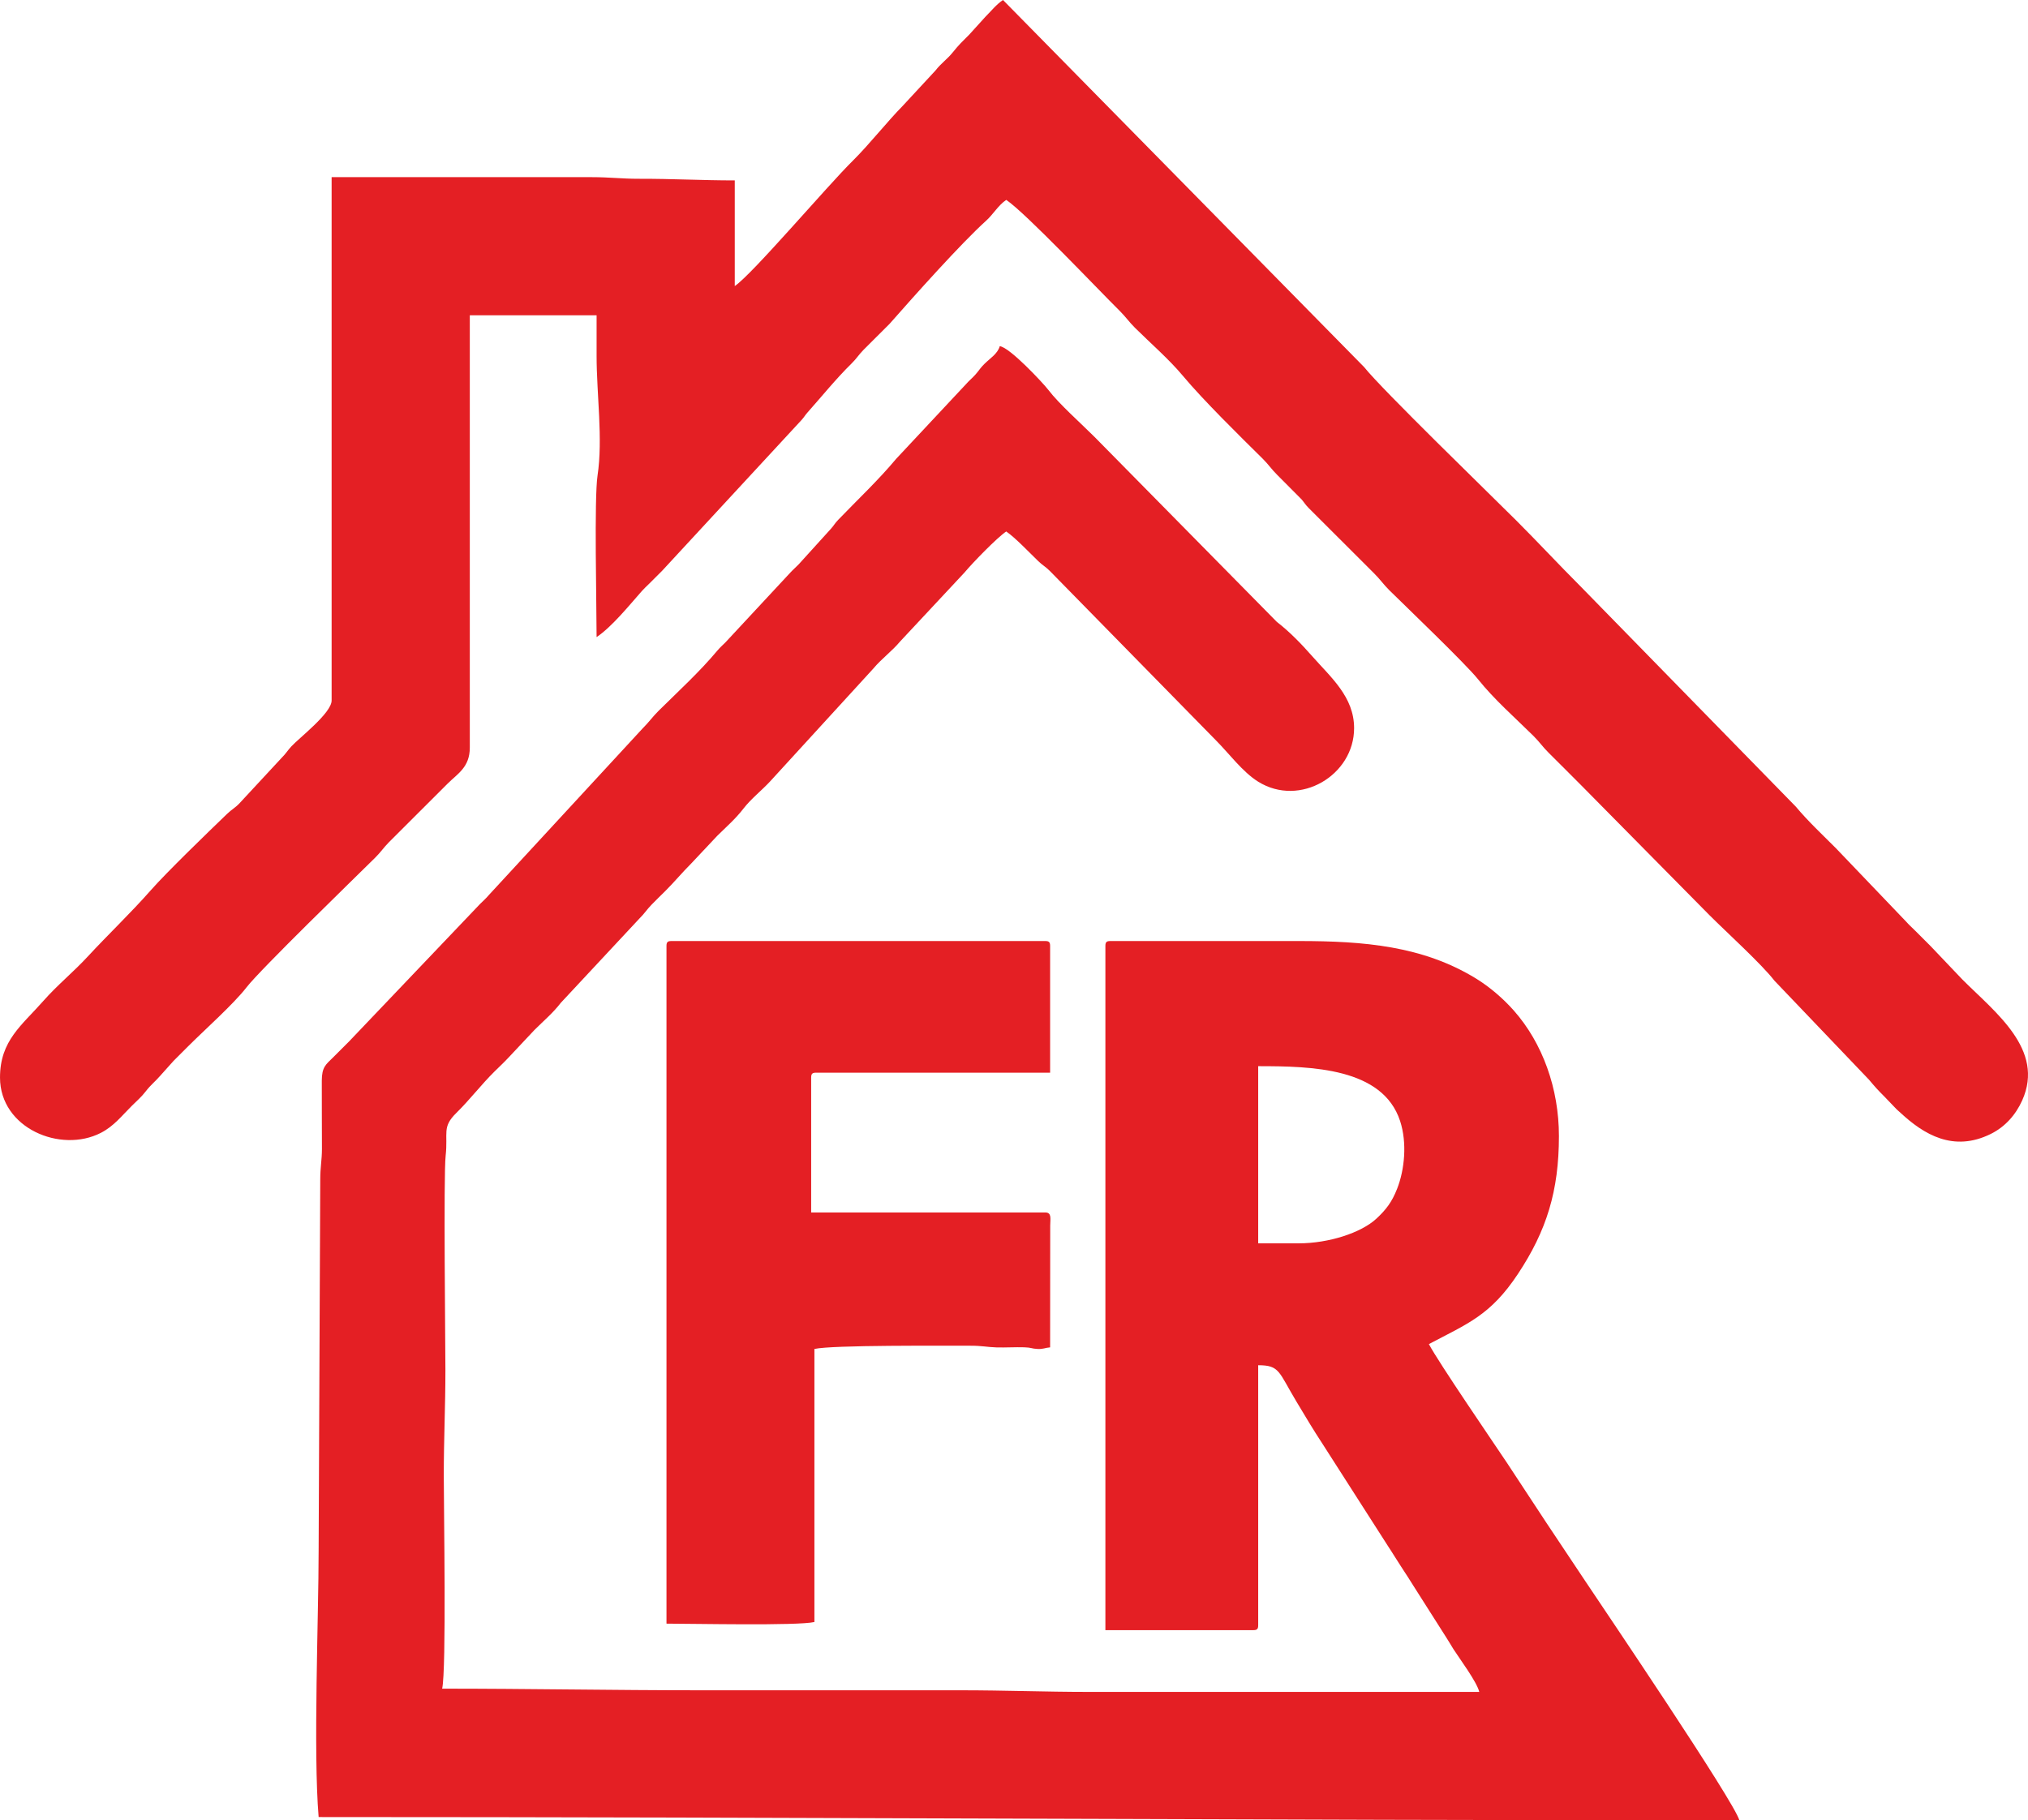
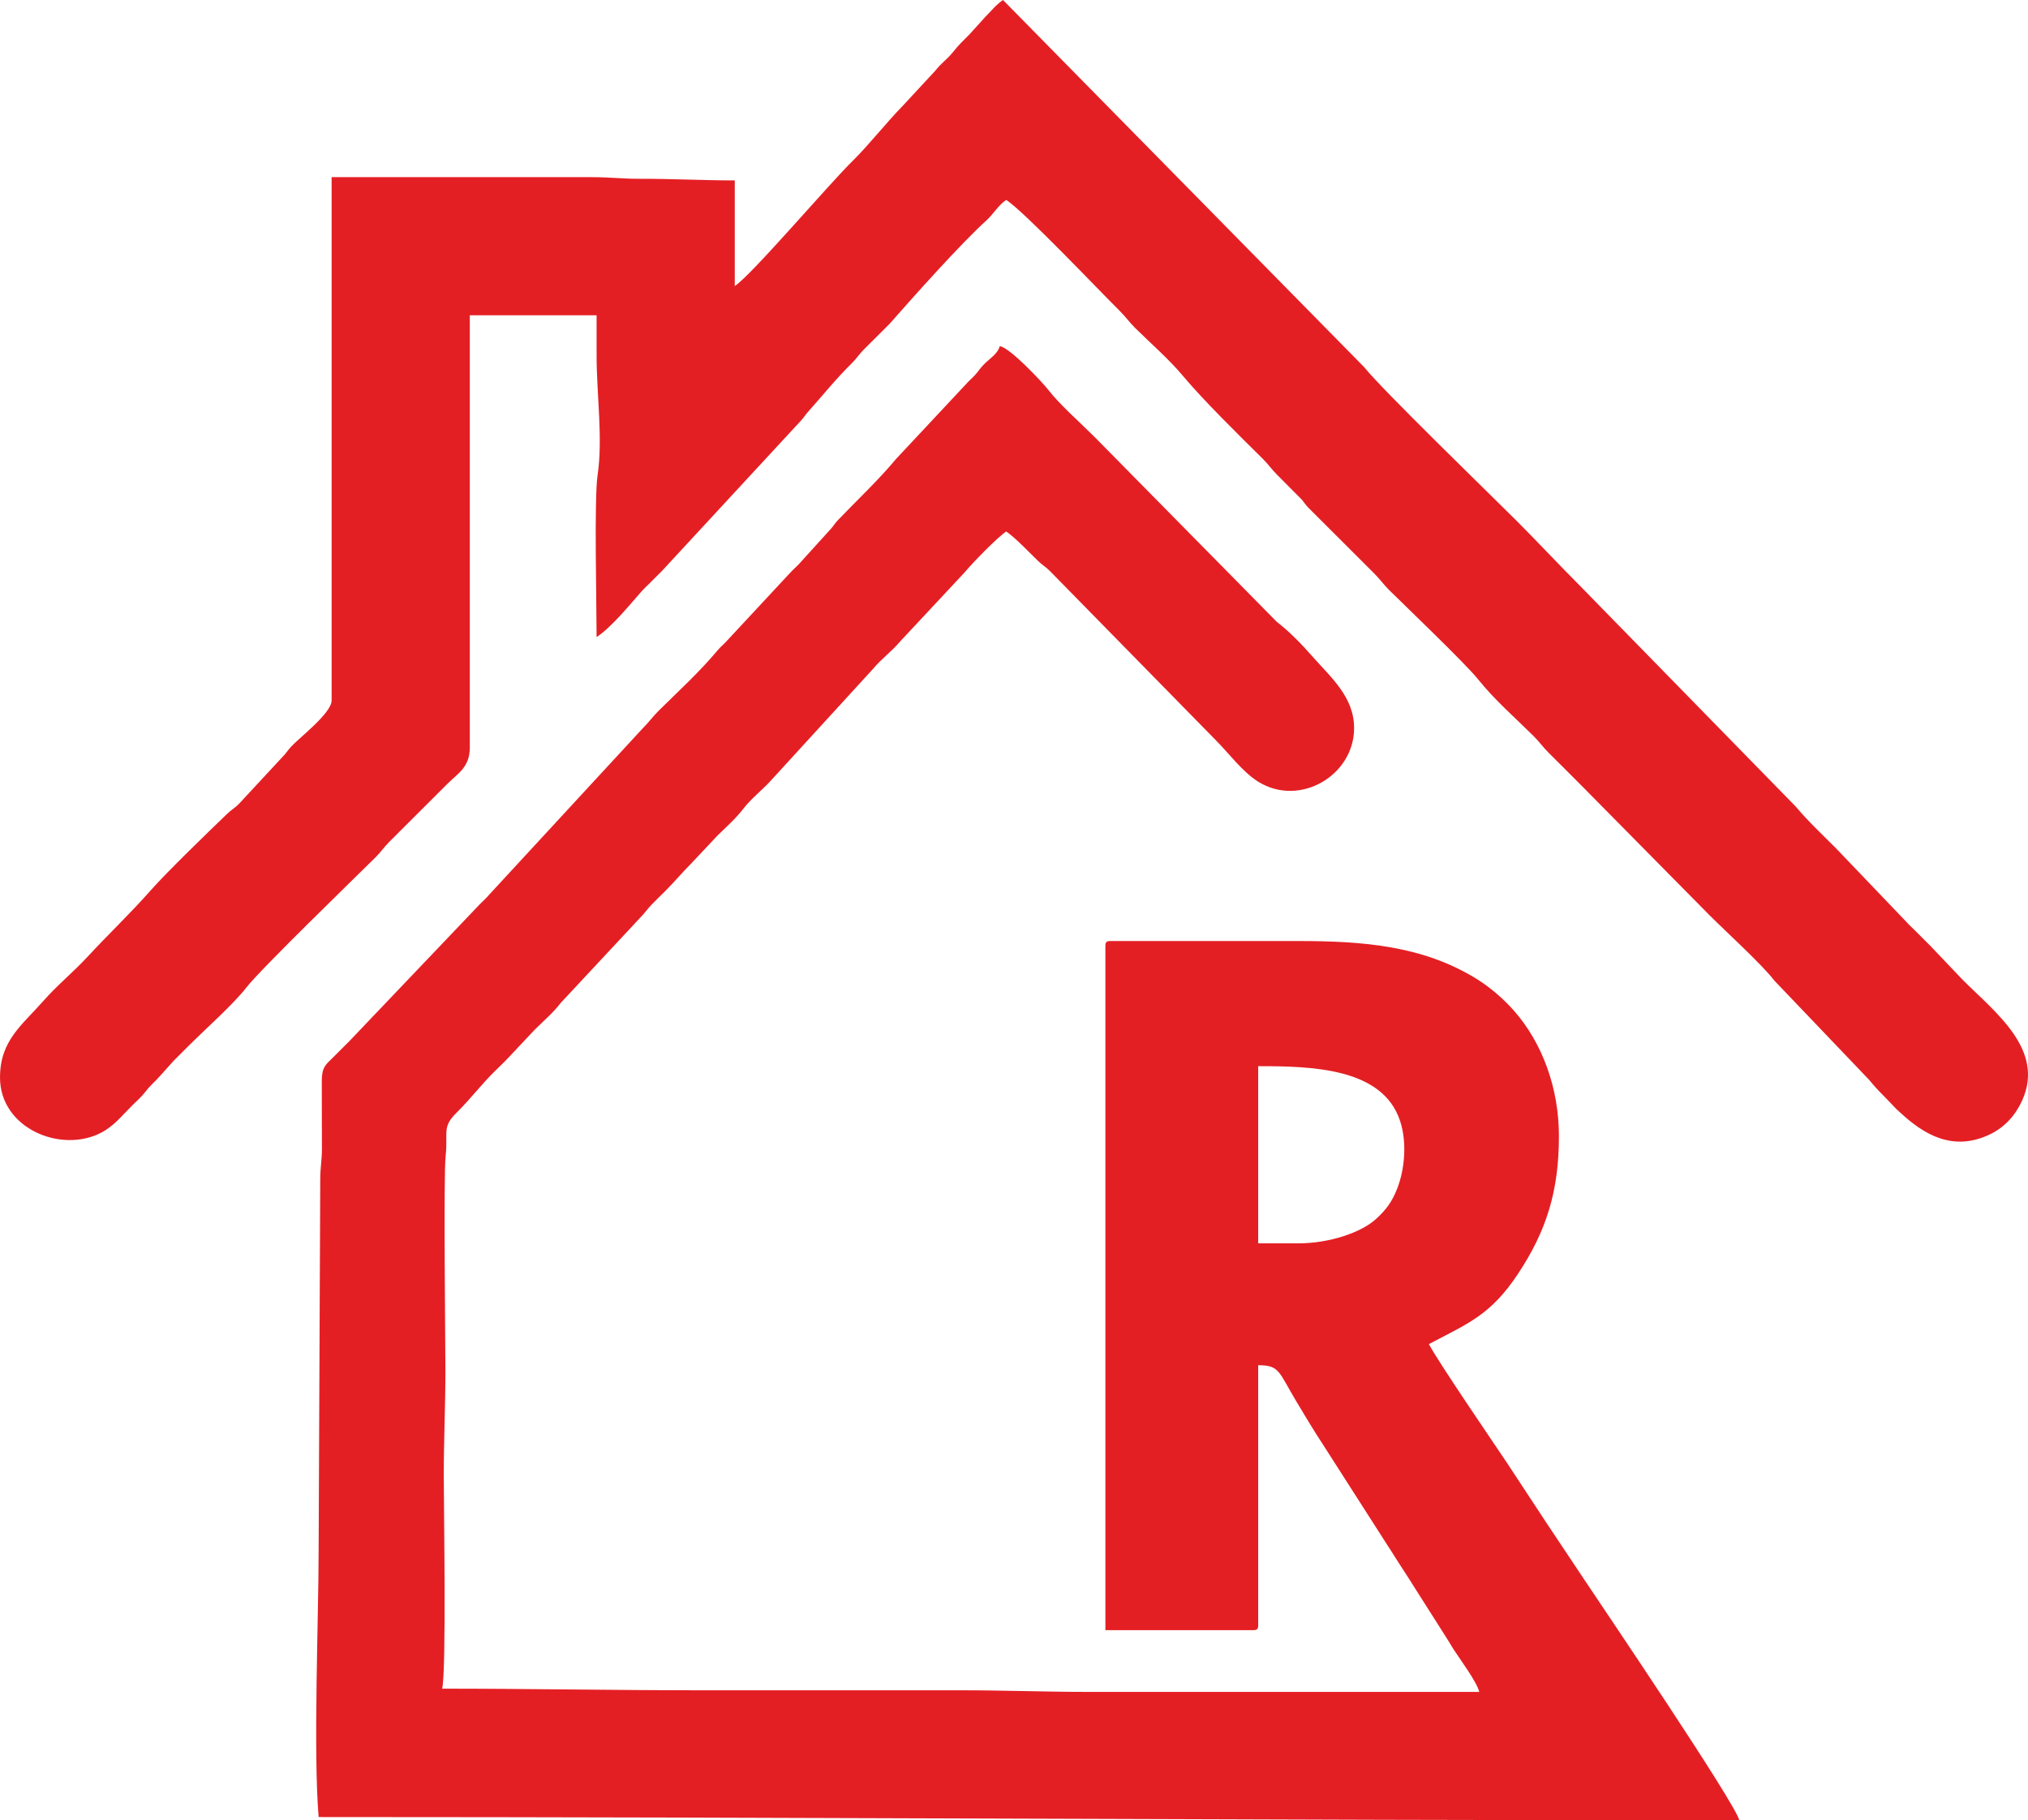
<svg xmlns="http://www.w3.org/2000/svg" xml:space="preserve" width="56.272mm" height="50.518mm" version="1.1" style="shape-rendering:geometricPrecision; text-rendering:geometricPrecision; image-rendering:optimizeQuality; fill-rule:evenodd; clip-rule:evenodd" viewBox="0 0 5044.49 4528.7">
  <defs>
    <style type="text/css"> .fil0 {fill:#E41F24} </style>
  </defs>
  <g id="Слой_x0020_1">
    <g id="_2988916941696">
      <path class="fil0" d="M3230.75 3093.26l-101.09 0 0 -440.73c132.87,0 309.54,3.86 352.96,136.31 17.79,54.25 11.33,121.13 -7.42,168.78 -13.18,33.45 -27.6,51.93 -51.3,74.06 -38.35,35.8 -119.7,61.59 -193.14,61.59zm-2438.22 1427.36c1183.77,0 2350.81,8.09 3534.01,8.09 -12.34,-46.2 -337.89,-527.04 -383.33,-595.2 -33.01,-49.51 -64.03,-96.05 -97.04,-145.57 -33.39,-50.08 -64.9,-99.39 -97.85,-148.8 -32.05,-48.07 -169.43,-248.56 -194.09,-295.17 96.94,-51.29 153.19,-71.45 221.59,-174.67 71.24,-107.51 101.89,-206.5 101.89,-342.89 0,-118.08 -40.44,-231.06 -112.24,-312.32 -26.29,-29.75 -59.97,-58.76 -94.15,-79.72 -132.26,-81.09 -279.01,-93.18 -440.57,-93.18l-469.04 0c-9.32,0 -12.14,2.81 -12.14,12.13l0 1702.31 367.96 0c9.31,0 12.13,-2.81 12.13,-12.13l0 -646.96c53.81,0 50.43,16.06 95.29,90.71 22.27,37.04 41.29,69.22 64.81,105.02l162.57 253.9c11.9,17.85 21.75,34.73 33.11,51.81 11.3,16.98 21.84,33.73 33.17,51.74l80.13 126.09c6.2,9.33 10.44,17.51 16.91,27.57 13.94,21.73 58.14,81.1 63.92,105.91l-970.44 0c-110.55,0 -208.15,-4.05 -319.44,-4.05 -215.65,0 -431.3,0 -646.96,0 -218.3,0 -428.21,-4.04 -642.91,-4.04 10.81,-46.37 4.04,-447.51 4.04,-529.7 0,-92.55 4.04,-171.2 4.04,-262.82 0,-61.53 -4.91,-484.08 0.59,-533.16 6.45,-57.41 -9.99,-70.73 26.68,-106.75 33.82,-33.22 61.34,-69.84 95.01,-103.12 12.11,-11.99 23.01,-21.92 34.45,-34.29l64.65 -68.79c22.82,-22.82 46.62,-42.72 65.7,-67.72l195.12 -209.24c13.23,-13.07 18.15,-21.93 30.22,-34.47 12.1,-12.57 22.1,-21.94 34.45,-34.29 23.68,-23.66 40.96,-45 64.7,-68.73l64.66 -68.78c23.24,-22.98 45.1,-41.68 65.42,-68.01 18.56,-24.02 45.14,-44.72 66.08,-67.36l256.9 -280.89c20.09,-24.03 46.26,-43.04 66.35,-67.08l160.08 -171.48c21.24,-25.4 81.57,-87.3 103.94,-102.28 21.67,14.5 59.52,54.38 79.78,73.88 10.98,10.57 17.42,13.17 28.47,24.1l412.35 420.6c33.47,33.45 67.14,79.72 106.27,104 103.62,64.31 238.45,-16.05 238.45,-133.31 0,-77.78 -57.85,-126.31 -104.15,-178.9 -26.64,-30.25 -56.18,-60.89 -88.24,-85.64l-453.56 -460.26c-33.54,-33.53 -87.74,-81.53 -114.23,-116.25 -13.23,-17.34 -97.07,-107.16 -121.3,-109.18 -5.01,18.75 -24.38,30.4 -37.46,43.42 -9.63,9.57 -10.64,11.98 -18.55,21.89 -7.15,8.96 -13.49,14.35 -21.83,22.64l-179.76 192.24c-44.74,53.54 -94.29,99.93 -143.81,151.37 -9.11,9.46 -9.98,13.02 -18.14,22.29l-80.75 89.07c-7.49,7.76 -13.13,12.28 -20.35,20.08l-161.69 173.92c-7.3,7.27 -13.48,12.57 -20.04,20.4 -44.18,52.85 -96.6,100.77 -145.78,149.39 -15.54,15.37 -24.28,28.5 -40.39,44.51l-382.29 414.28c-7.08,8.47 -14.15,14.53 -22.06,22.42l-325.5 341.67c-14.46,14.46 -25.87,26.06 -40.45,40.42 -17.5,17.22 -27.39,23.49 -27.49,57.42 -0.2,56.67 0.43,113.49 0.36,170.18 -0.04,27.31 -4.27,44.94 -4.2,76.68l-4.03 921.92c0,165.42 -13.63,499.37 0,663.13z" />
      <path class="fil0" d="M1827.66 711.65l0 -262.82c-82.41,0 -153.91,-4.23 -238.57,-4.04 -42.23,0.1 -72.48,-4.04 -117.26,-4.04l-646.96 0 0 1302.01c0,31.17 -80.19,92.62 -100.12,114.17 -10.14,10.96 -12.81,17.13 -24.15,28.42l-105.05 113.29c-11.53,12.04 -18.91,14.85 -30.55,26.07 -49.1,47.25 -150.18,145.01 -189.93,190.15 -49.85,56.61 -106.46,110.43 -157.68,165.81 -34.86,37.7 -75.27,70.62 -109.2,109.15 -54.01,61.34 -108.19,98.95 -108.19,191.02 0,126.09 150.85,188.99 250.83,137.61 32.68,-16.79 52.07,-42.59 77.67,-67.9 12.22,-12.08 22.99,-21.15 33.72,-35.03 13.17,-17.05 21.92,-22.85 35.03,-37.75l34.4 -38.38c13.13,-13.11 23.28,-23.28 36.4,-36.4 39.94,-39.94 113.09,-105.09 144.87,-146.27 34.73,-44.97 268.58,-271.67 320.14,-322.77 14.32,-14.19 21.01,-25.08 34.28,-38.5l145.65 -145.49c25.17,-25.17 55.6,-40.99 55.6,-89.97l0 -1075.57 315.39 0c0,33.7 0.03,67.4 0,101.09 -0.05,94.52 16.12,206.46 2.34,297.51 -8.54,56.43 -2.34,323.72 -2.34,402.02 37.8,-25.32 81.51,-79.31 112.24,-114.2 6.15,-6.98 11.44,-11.53 18.16,-18.23 11.79,-11.74 20.53,-20.62 32.37,-32.33l347.69 -376.1c7.11,-8.07 7.11,-10.08 14.25,-18.09 34.94,-39.24 72.05,-85.12 109.13,-121.36 13.2,-12.9 17.79,-21.9 30.23,-34.47l64.74 -64.64c62.04,-70.45 177.46,-199.88 240.49,-256.86 17.36,-15.69 29.86,-38.16 49.66,-51.42 48.05,32.17 227.92,222.39 282.07,275.93 15.08,14.9 22.86,27.14 38.37,42.5 38.67,38.33 84.3,77.82 119.11,119.46 51.03,61.05 141.16,149.46 198.35,206 14.6,14.44 21.45,25.78 36.33,40.48l60.49 60.82c8.11,9.7 8.88,12.61 18.3,22.13l161.84 161.64c15.43,15.25 22.95,27.25 38.38,42.5 35.33,34.92 189.76,182.89 219.98,220.76 40.42,50.66 91.62,95.34 137.91,141.09 15.42,15.24 22.95,27.24 38.38,42.49 28.09,27.78 52.94,52.92 80.89,80.85l319.43 323.48c41.78,41.78 128.92,120.84 161.05,162.44l235.03 246.14c14.89,17.81 22.35,26.05 38.59,42.28l29.7 30.95c3.43,3.44 6.91,6.22 10.59,9.63 57.18,52.93 130.94,98.52 224.29,52.15 35.83,-17.8 61.98,-47.54 78.14,-83.6 56.56,-126.23 -66.79,-218.43 -148.63,-300.26l-78.85 -82.89c-14.46,-14.46 -25.95,-25.98 -40.43,-40.43 -7.37,-7.35 -13.46,-12.61 -20.19,-20.25l-175.93 -183.94c-33.74,-33.75 -68.92,-66.66 -99.24,-102.93l-535.58 -548.07c-55.06,-55.06 -104.6,-108.64 -159.72,-163.76 -64.02,-64.02 -332.9,-324.57 -378.47,-381.7l-898.25 -913.22c-16.66,11.15 -28.74,26.76 -43.47,41.44l-40.38 44.54c-16.58,16.5 -26.28,25.7 -40.91,44.02 -13.79,17.28 -29.39,27.47 -43.37,45.58l-81.65 88.17c-36.63,37.01 -84.72,97.6 -123.24,135.54 -64.57,63.61 -250.45,283.08 -294.17,312.35z" />
-       <path class="fil0" d="M1657.83 2353.3l0 1686.14c63.53,0 326.32,5.66 367.96,-4.04l0 -679.3c43.81,-10.2 324.83,-7.86 388.19,-8.09 28.04,-0.11 41.97,3.51 64.55,4.19 22.64,0.67 46.36,-0.96 69,-0.26 18.74,0.56 17.72,3.27 32.57,4.1 15.2,0.83 18.98,-2.89 31.99,-3.97l0.24 -303.49c0.27,-17.17 4,-32.11 -12.37,-32.11l-582.25 0 0 -335.61c0,-9.31 2.81,-12.13 12.13,-12.13l582.25 0 0 -315.4c0,-9.31 -2.81,-12.13 -12.13,-12.13l-930 0c-9.31,0 -12.14,2.81 -12.14,12.13z" />
    </g>
  </g>
</svg>